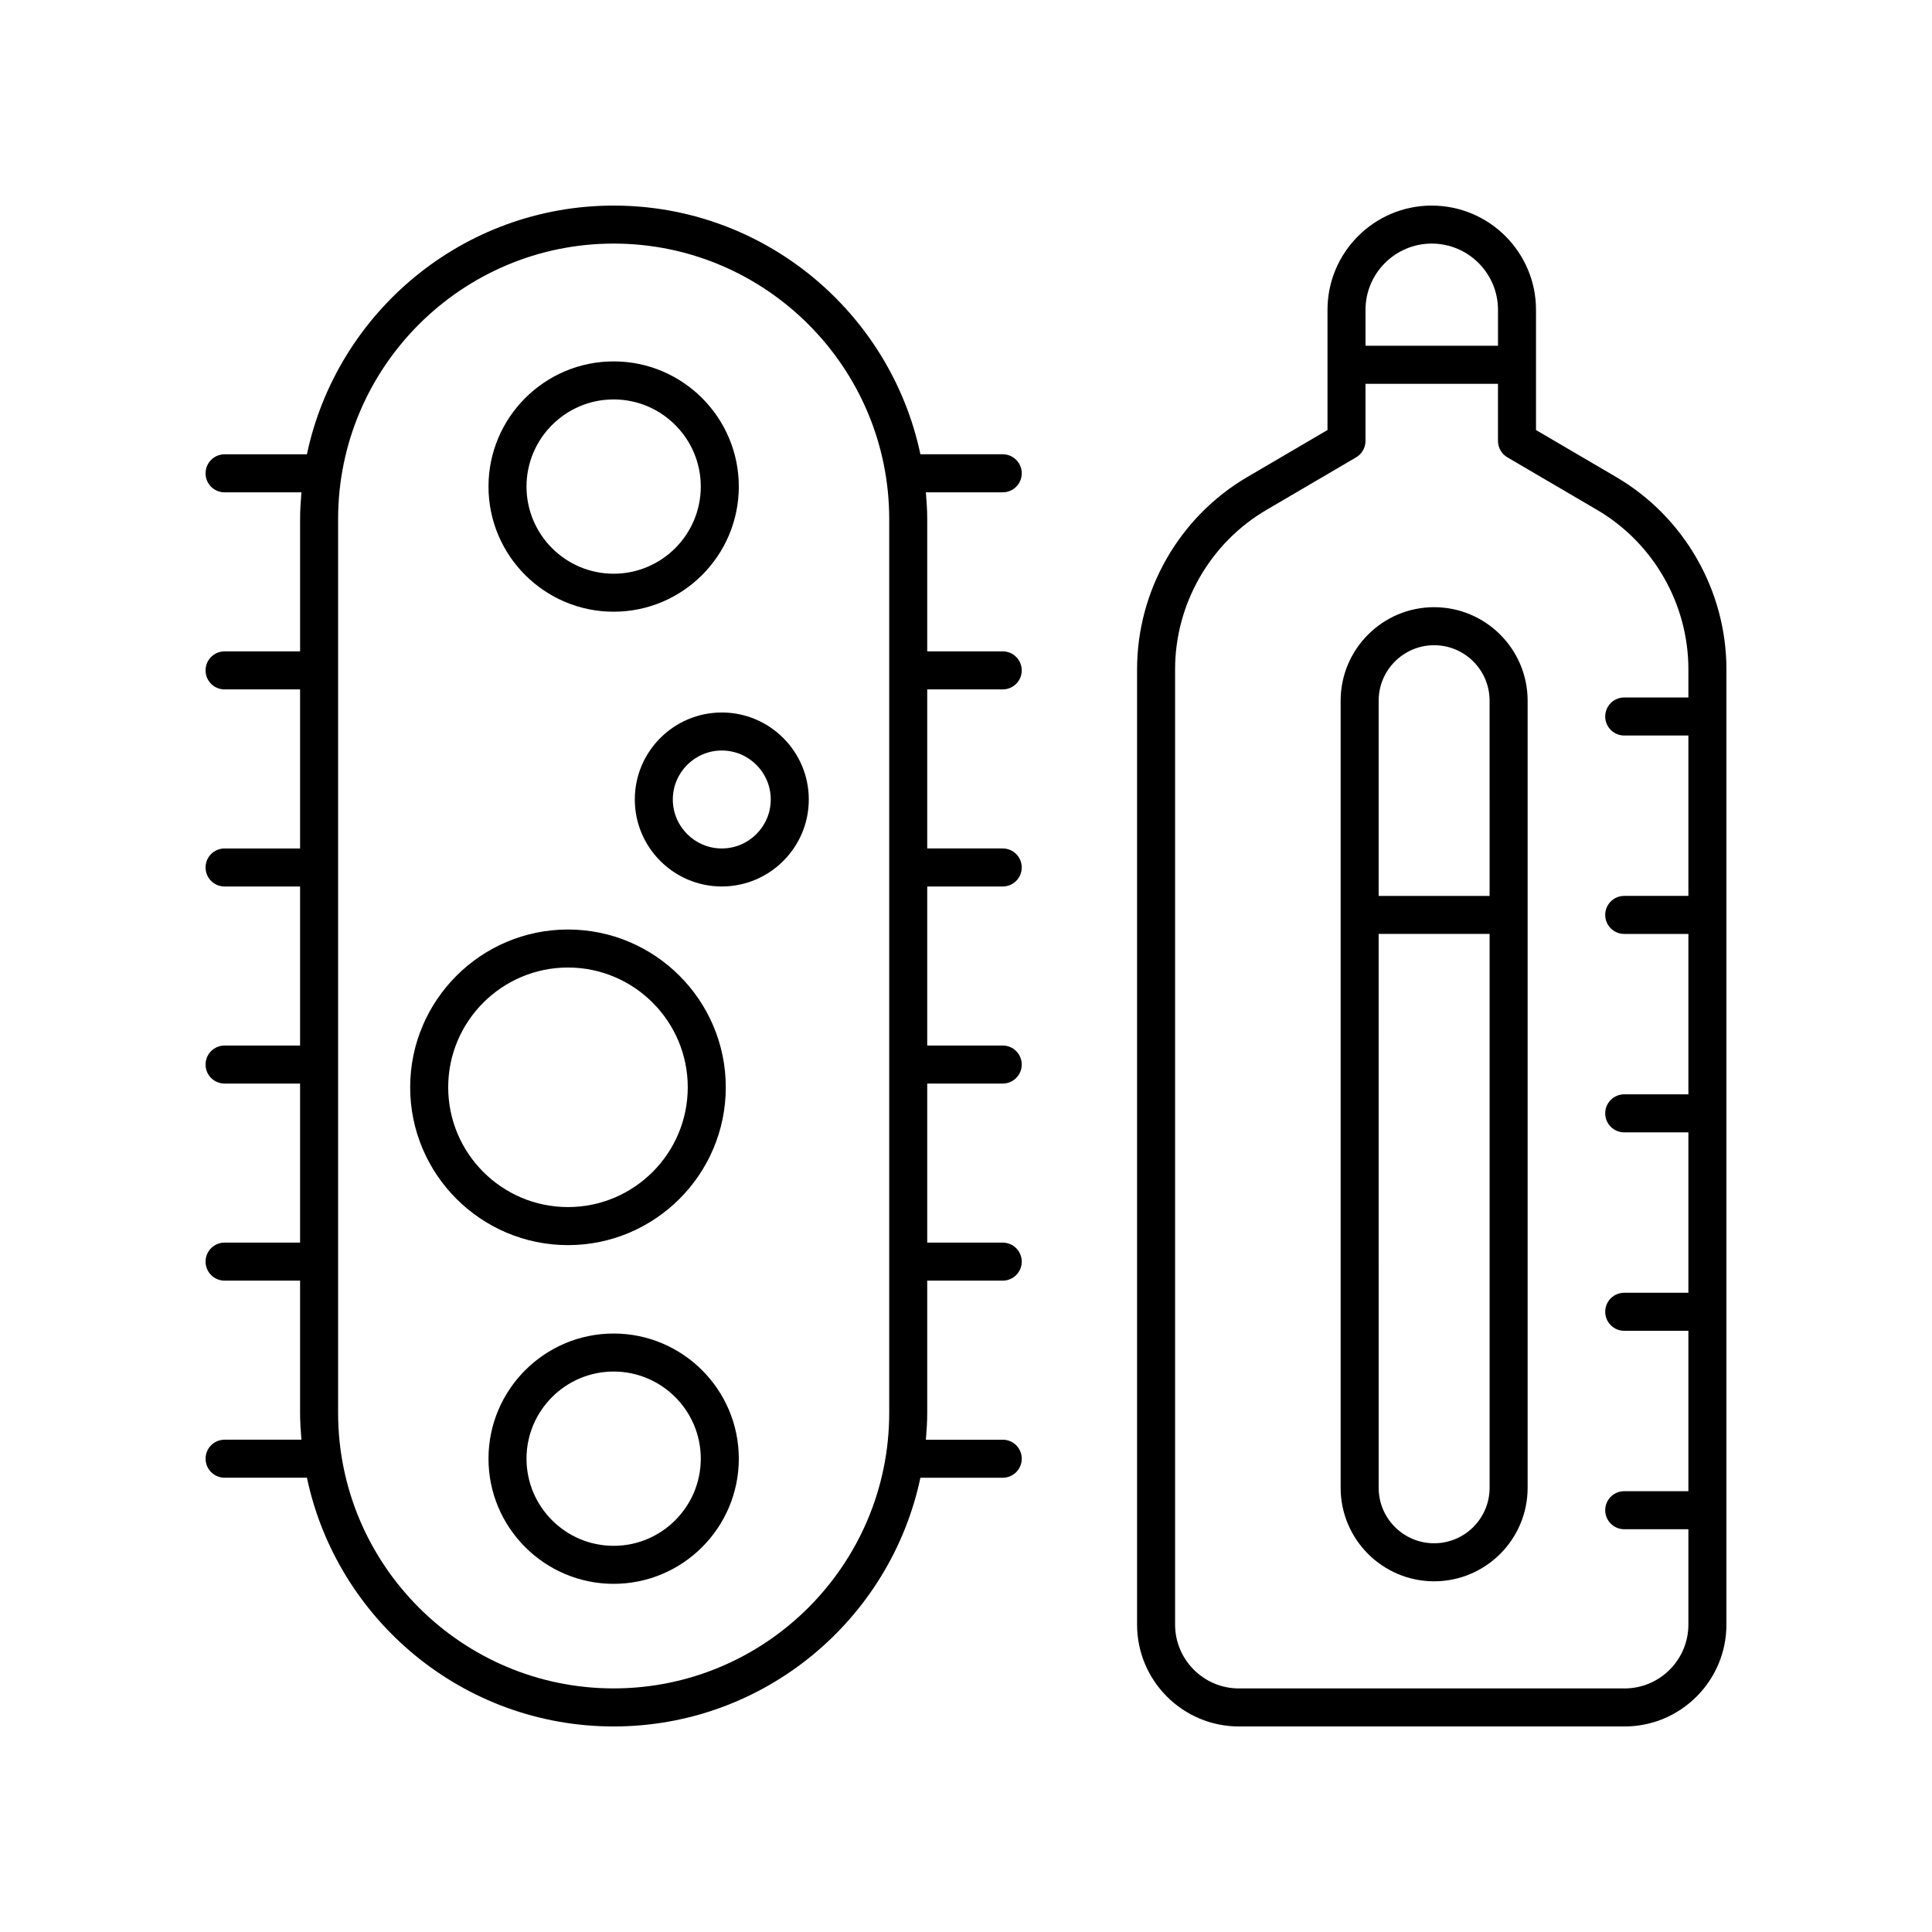
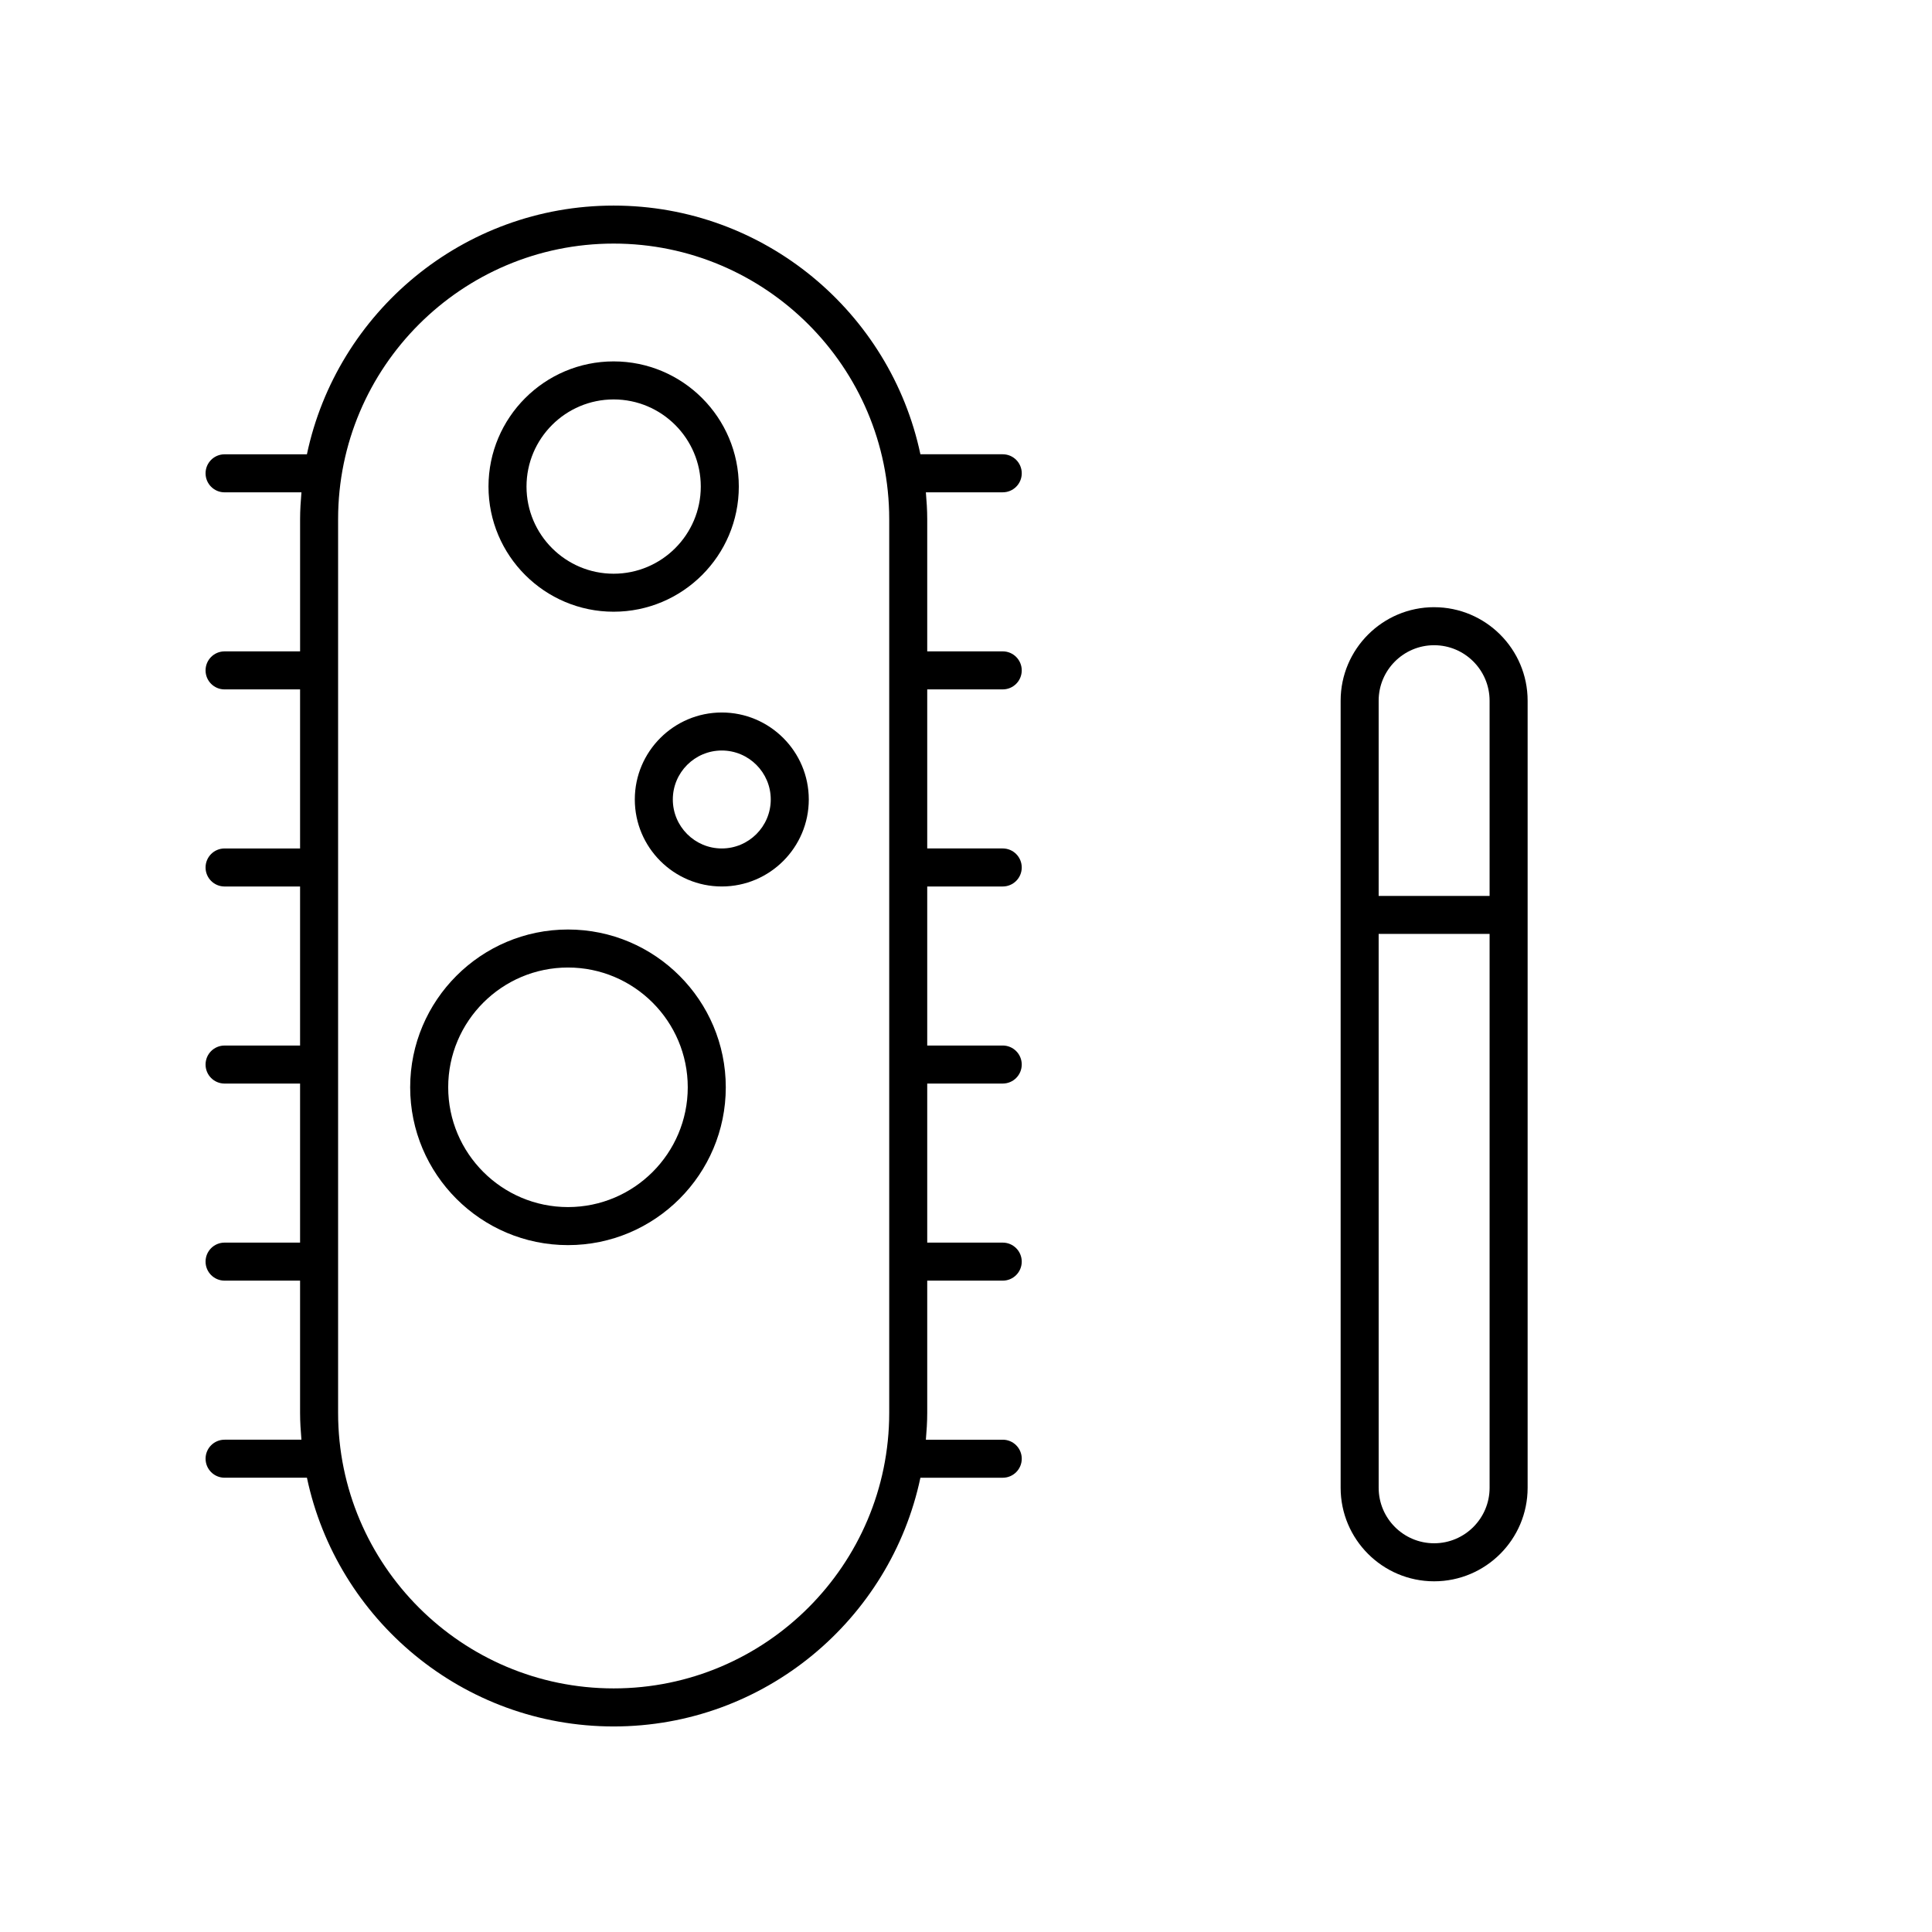
<svg xmlns="http://www.w3.org/2000/svg" fill="#000000" width="800px" height="800px" version="1.1" viewBox="144 144 512 512">
  <g>
    <path d="m524.06 304.91c-13.664 0-24.777 11.117-24.777 24.781v208.59c0 13.664 11.113 24.781 24.777 24.781s24.777-11.117 24.777-24.781v-208.59c0-13.664-11.117-24.777-24.777-24.777zm14.699 233.37c0 8.109-6.594 14.703-14.699 14.703-8.109 0-14.699-6.594-14.699-14.703l-0.004-146.78h29.402zm0-156.85h-29.402v-51.738c0-8.109 6.594-14.703 14.699-14.703 8.109 0 14.699 6.594 14.699 14.703z" />
-     <path d="m523.43 198.48c-15.238 0-27.629 12.395-27.629 27.629v31.852l-21.277 12.469c-18.004 10.551-29.188 30.07-29.188 50.938v253.17c0 14.883 12.109 26.992 26.992 26.992h102.2c14.883 0 26.992-12.109 26.992-26.996v-253.16c0-20.867-11.184-40.387-29.188-50.938l-21.273-12.469v-31.852c0-15.234-12.395-27.629-27.629-27.629zm-17.555 27.629c0-9.68 7.875-17.555 17.555-17.555 9.676 0 17.555 7.875 17.555 17.555v9.523h-35.109zm61.359 53.012c14.934 8.75 24.207 24.938 24.207 42.246v7.473h-17.004c-2.785 0-5.039 2.254-5.039 5.039 0 2.781 2.254 5.039 5.039 5.039l17.004-0.004v42.508h-17.004c-2.785 0-5.039 2.254-5.039 5.039 0 2.781 2.254 5.039 5.039 5.039h17.004v42.508h-17.004c-2.785 0-5.039 2.254-5.039 5.039 0 2.781 2.254 5.039 5.039 5.039h17.004v42.508h-17.004c-2.785 0-5.039 2.254-5.039 5.039 0 2.781 2.254 5.039 5.039 5.039h17.004v42.508h-17.004c-2.785 0-5.039 2.254-5.039 5.039 0 2.781 2.254 5.039 5.039 5.039h17.004v25.277c0 9.324-7.586 16.914-16.914 16.914h-102.2c-9.328 0-16.914-7.59-16.914-16.918v-253.16c0-17.305 9.273-33.492 24.207-42.242l23.766-13.93c1.539-0.906 2.488-2.559 2.488-4.348v-15.137h35.109v15.133c0 1.789 0.949 3.441 2.488 4.348z" />
    <path d="m306.62 306.11c18.293 0 33.172-14.879 33.172-33.168 0-18.289-14.879-33.168-33.172-33.168-18.289 0-33.164 14.879-33.164 33.168 0 18.293 14.875 33.168 33.164 33.168zm0-56.258c12.734 0 23.094 10.359 23.094 23.094s-10.363 23.094-23.094 23.094c-12.734 0-23.09-10.359-23.09-23.094s10.355-23.094 23.09-23.094z" />
    <path d="m312.23 355.87c0 12.715 10.344 23.055 23.051 23.055 12.715 0 23.055-10.344 23.055-23.055 0-12.711-10.344-23.051-23.055-23.051-12.711 0-23.051 10.34-23.051 23.051zm36.027 0c0 7.156-5.82 12.98-12.98 12.98-7.152 0-12.973-5.824-12.973-12.98s5.82-12.977 12.973-12.977c7.16 0 12.98 5.82 12.98 12.977z" />
-     <path d="m306.62 497.4c-18.289 0-33.164 14.879-33.164 33.164 0 18.289 14.879 33.168 33.164 33.168 18.293 0 33.172-14.879 33.172-33.168 0-18.285-14.879-33.164-33.172-33.164zm0 56.258c-12.734 0-23.09-10.359-23.09-23.094 0-12.73 10.355-23.09 23.09-23.09s23.094 10.359 23.094 23.09c0 12.734-10.359 23.094-23.094 23.094z" />
    <path d="m294.52 473.97c23.059 0 41.82-18.762 41.82-41.82s-18.762-41.82-41.82-41.82c-23.059 0-41.82 18.762-41.82 41.82s18.758 41.82 41.82 41.82zm0-73.566c17.504 0 31.742 14.242 31.742 31.742 0 17.504-14.238 31.742-31.742 31.742-17.504 0-31.742-14.242-31.742-31.742-0.004-17.5 14.234-31.742 31.742-31.742z" />
    <path d="m198.48 530.57c0 2.781 2.254 5.039 5.039 5.039h21.82c7.938 37.602 41.359 65.918 81.285 65.918 39.934 0 73.352-28.316 81.293-65.914h21.82c2.785 0 5.039-2.254 5.039-5.039 0-2.781-2.254-5.039-5.039-5.039h-20.371c0.199-2.348 0.359-4.711 0.359-7.109v-35.043h20.008c2.785 0 5.039-2.254 5.039-5.039 0-2.781-2.254-5.039-5.039-5.039h-20.008v-42.152h20.008c2.785 0 5.039-2.254 5.039-5.039 0-2.781-2.254-5.039-5.039-5.039h-20.008v-42.148h20.008c2.785 0 5.039-2.254 5.039-5.039 0-2.781-2.254-5.039-5.039-5.039h-20.008v-42.152h20.008c2.785 0 5.039-2.254 5.039-5.039 0-2.781-2.254-5.039-5.039-5.039h-20.008v-35.043c0-2.398-0.16-4.762-0.359-7.109h20.371c2.785 0 5.039-2.254 5.039-5.039 0-2.781-2.254-5.039-5.039-5.039h-21.82c-7.938-37.594-41.359-65.906-81.293-65.906-39.926 0-73.348 28.316-81.289 65.914h-21.82c-2.785 0-5.039 2.254-5.039 5.039 0 2.781 2.254 5.039 5.039 5.039h20.371c-0.199 2.348-0.359 4.711-0.359 7.109v35.043l-20.012-0.004c-2.785 0-5.039 2.254-5.039 5.039 0 2.781 2.254 5.039 5.039 5.039h20.008v42.152h-20.008c-2.785 0-5.039 2.254-5.039 5.039 0 2.781 2.254 5.039 5.039 5.039h20.008v42.148h-20.008c-2.785 0-5.039 2.254-5.039 5.039 0 2.781 2.254 5.039 5.039 5.039h20.008v42.152l-20.008-0.004c-2.785 0-5.039 2.254-5.039 5.039 0 2.781 2.254 5.039 5.039 5.039h20.008v35.043c0 2.398 0.16 4.762 0.359 7.109h-20.367c-2.785 0-5.035 2.254-5.035 5.035zm35.121-248.99c0-40.266 32.758-73.027 73.023-73.027s73.027 32.762 73.027 73.023v236.84c0 40.27-32.762 73.027-73.027 73.027s-73.023-32.762-73.023-73.023z" />
  </g>
</svg>